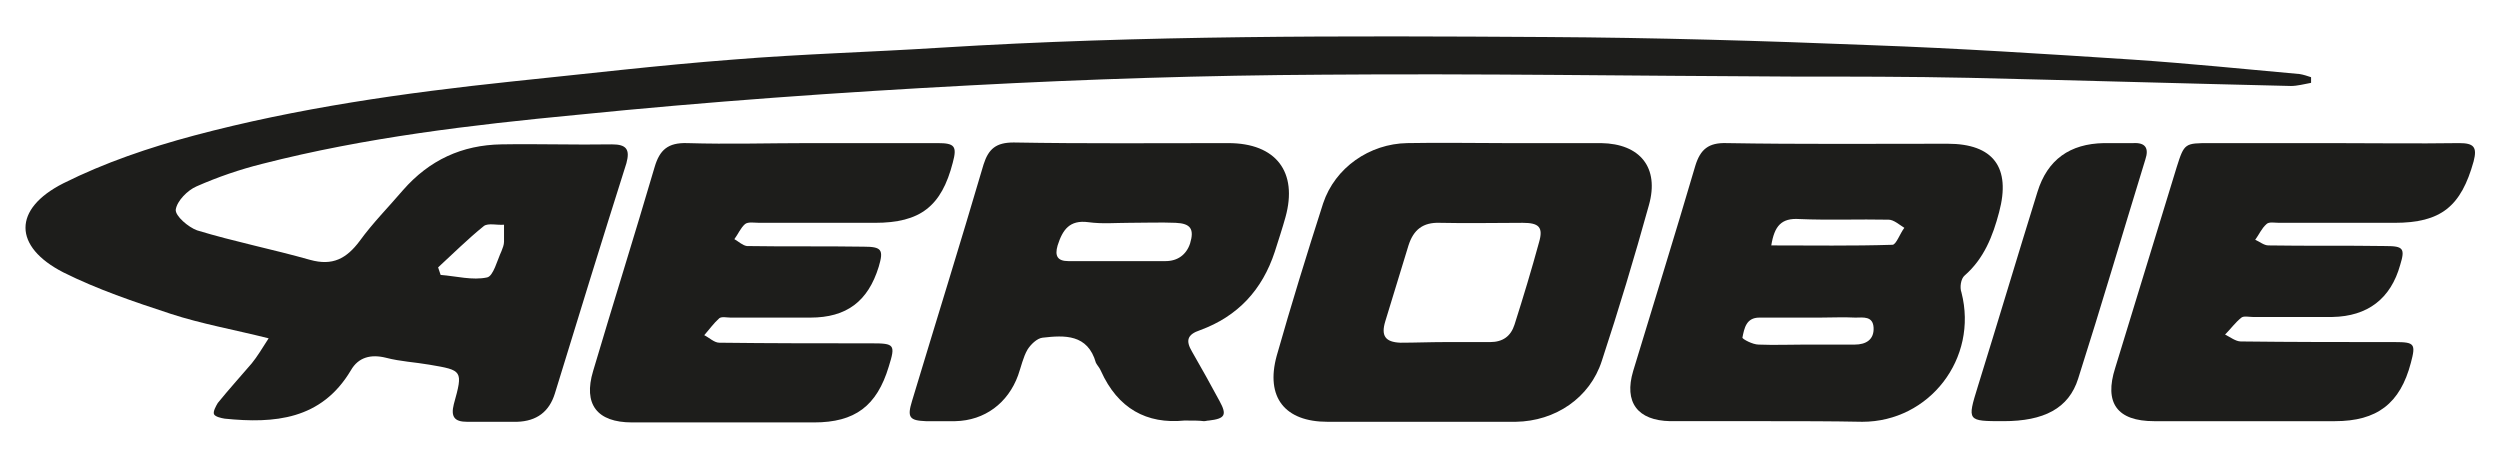
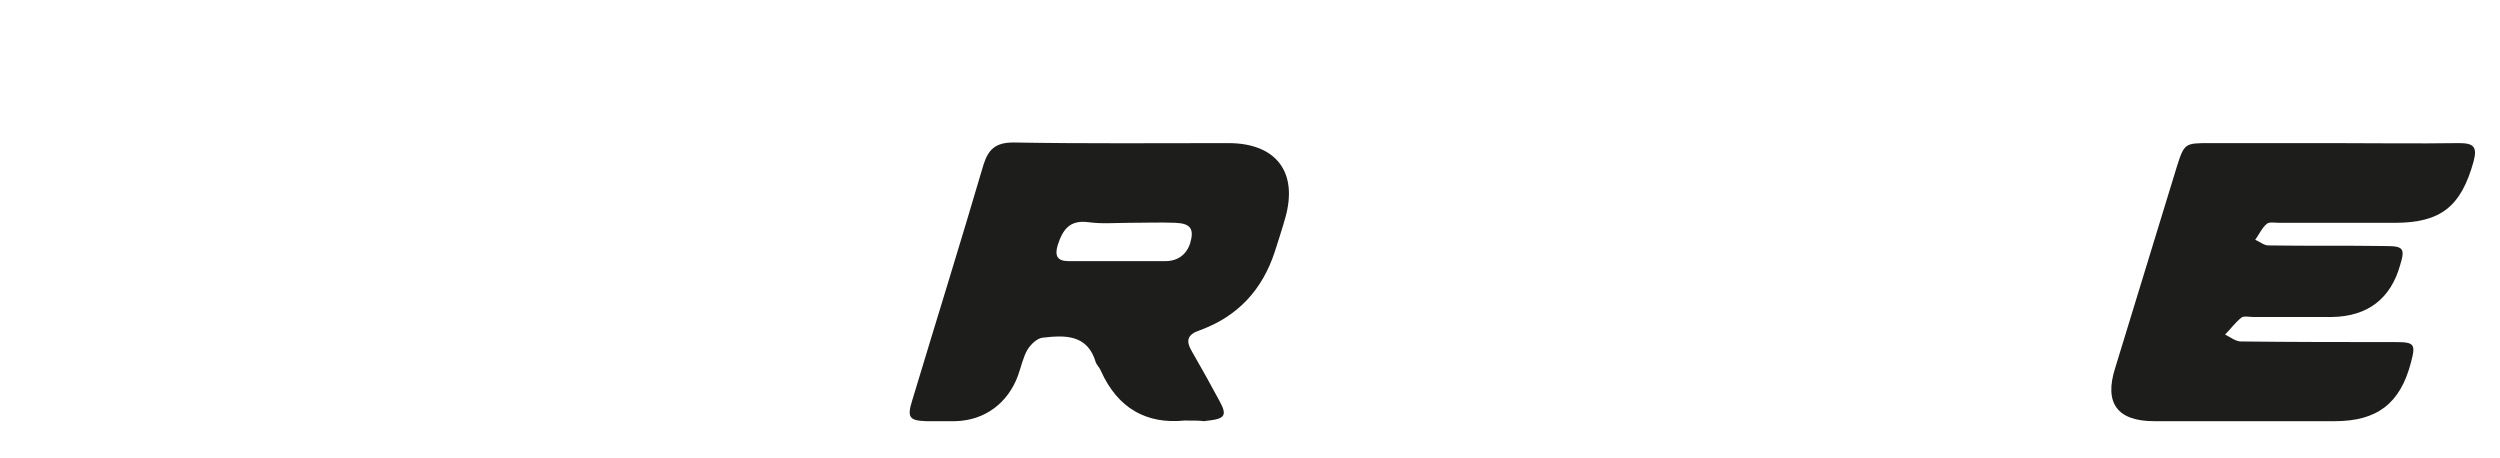
<svg xmlns="http://www.w3.org/2000/svg" version="1.1" id="Ebene_1" x="0px" y="0px" viewBox="0 0 398.3 72.9" style="enable-background:new 0 0 398.3 72.9;" xml:space="preserve">
  <style type="text/css">
	.st0{fill:#1D1D1B;}
</style>
  <g>
-     <path class="st0" d="M69.8,42.6c0.1,0.4,0.3,0.8,0.4,1.2c2.5,0.2,5.1,0.9,7.4,0.4c1-0.2,1.6-2.7,2.3-4.2c0.2-0.5,0.4-1,0.4-1.5   c0-0.9,0-1.8,0-2.7c-1.1,0.1-2.5-0.3-3.2,0.2C74.5,38.1,72.2,40.4,69.8,42.6 M42.8,53.9c-5.6-1.4-10.7-2.3-15.6-3.9   c-5.8-1.9-11.7-3.9-17.1-6.6C2.1,39.3,2,33.3,10.1,29.2c6.6-3.3,13.7-5.7,20.8-7.6c16.5-4.4,33.5-6.8,50.5-8.6   c11.7-1.2,23.5-2.6,35.3-3.5c11-0.9,22.1-1.2,33.1-1.9c32.2-2,64.4-1.9,96.6-1.7c17.3,0.1,34.5,0.6,51.8,1.3   c13.9,0.5,27.8,1.4,41.6,2.3c8.9,0.6,17.7,1.5,26.6,2.3c0.6,0.1,1.2,0.3,1.8,0.5c0,0.3,0,0.6,0,0.9c-1.1,0.2-2.2,0.5-3.2,0.5   c-17.1-0.4-34.2-0.9-51.3-1.3c-9.4-0.2-18.8-0.2-28.3-0.2c-24.9-0.1-49.8-0.5-74.6-0.3c-18.7,0.1-37.5,0.7-56.2,1.7   c-20.9,1.1-41.9,2.6-62.7,4.7c-16.8,1.6-33.7,3.6-50.1,7.8c-3.6,0.9-7.1,2.1-10.5,3.6c-1.4,0.6-3.1,2.3-3.3,3.7   c-0.1,1,2,2.8,3.4,3.3c5.9,1.8,12,3,18,4.7c3.6,1,5.8-0.2,7.9-3c2.1-2.9,4.6-5.4,6.9-8.1c4.2-4.8,9.4-7.2,15.7-7.3   c5.9-0.1,11.7,0.1,17.6,0c2.3,0,2.9,0.8,2.3,3C96,38,92.2,50.3,88.4,62.7c-0.9,2.9-2.9,4.4-6,4.5c-2.7,0-5.4,0-8,0   c-2,0-2.6-0.8-2.1-2.8c1.5-5.4,1.4-5.4-3.9-6.3c-2.3-0.4-4.6-0.5-6.9-1.1c-2.4-0.6-4.4-0.1-5.6,2c-4.7,7.9-12.2,8.5-20.1,7.7   c-0.6-0.1-1.5-0.3-1.7-0.7c-0.2-0.4,0.3-1.3,0.6-1.8c1.7-2.1,3.6-4.2,5.4-6.3C41,56.8,41.7,55.6,42.8,53.9" />
-     <path class="st0" d="M287.5,54.9L287.5,54.9c2.7,0,5.3,0,8,0c1.8,0,3.1-0.8,3-2.7c-0.1-1.9-1.7-1.6-2.9-1.6c-1.9-0.1-3.8,0-5.7,0   c-3.2,0-6.4,0-9.6,0c-2.1,0-2.4,1.7-2.7,3.2c0,0.2,1.6,1.1,2.6,1.1C282.7,55,285.1,54.9,287.5,54.9 M282.2,39.1   c6.6,0,12.9,0.1,19.3-0.1c0.6,0,1.2-1.8,1.9-2.7c-0.8-0.5-1.7-1.3-2.5-1.3c-4.7-0.1-9.5,0.1-14.2-0.1   C283.8,34.7,282.7,36,282.2,39.1 M281.9,67.1c-5.3,0-10.5,0-15.8,0c-5.2-0.1-7.4-3-5.9-8c3.3-10.9,6.7-21.8,9.9-32.7   c0.8-2.6,2.1-3.7,5-3.6c11.7,0.2,23.5,0.1,35.2,0.1c7.3,0,10.1,3.8,8.2,10.9c-1,3.8-2.4,7.4-5.5,10.1c-0.6,0.5-0.8,1.9-0.5,2.7   c2.7,10.5-5.1,20.6-15.8,20.6C291.7,67.1,286.8,67.1,281.9,67.1" />
-     <path class="st0" d="M230.2,54.5L230.2,54.5c2.4,0,4.8,0,7.2,0c2,0,3.3-0.9,3.9-2.8c1.4-4.4,2.7-8.7,3.9-13.1   c0.7-2.4,0-3.1-2.6-3.1c-4.4,0-8.8,0.1-13.2,0c-2.7-0.1-4.2,1.1-5,3.6c-1.2,4-2.5,8.1-3.7,12.1c-0.7,2.3,0,3.3,2.4,3.4   C225.5,54.6,227.8,54.5,230.2,54.5 M239.6,22.8c5.2,0,10.4,0,15.5,0c6.2,0.1,9.3,3.9,7.6,9.9c-2.3,8.3-4.8,16.6-7.5,24.8   c-1.9,5.9-7.4,9.6-13.7,9.7c-10,0-20,0-30,0c-6.8,0-9.9-3.9-8.1-10.5c2.3-8.1,4.8-16.2,7.4-24.3c1.9-5.7,7.4-9.5,13.4-9.6   C229.5,22.7,234.6,22.8,239.6,22.8" />
    <path class="st0" d="M179.9,35.5c-2.2,0-4.3,0.2-6.5-0.1c-3-0.4-4.1,1.2-4.9,3.7c-0.5,1.7,0,2.5,1.7,2.5c5.2,0,10.4,0,15.5,0   c1.9,0,3.3-1,3.9-2.8c0.7-2.3,0.1-3.2-2.3-3.3C184.9,35.4,182.4,35.5,179.9,35.5 M188.7,67c-6,0.6-10.6-1.9-13.3-7.9   c-0.2-0.5-0.6-0.9-0.8-1.3c-1.3-4.6-5-4.4-8.5-4c-0.9,0.1-1.9,1.1-2.4,1.9c-0.7,1.2-1,2.7-1.5,4.1c-1.6,4.4-5.3,7.2-10,7.3   c-1.6,0-3.1,0-4.7,0c-2.6-0.1-3-0.6-2.2-3.2c3.8-12.6,7.7-25.1,11.4-37.7c0.8-2.5,2-3.5,4.8-3.5c11.4,0.2,22.8,0.1,34.2,0.1   c7.6,0,11.1,4.6,9.1,11.8c-0.5,1.8-1.1,3.6-1.7,5.5c-2,6.1-5.9,10.3-11.9,12.5c-2.1,0.7-2.3,1.7-1.3,3.4c1.5,2.6,3,5.3,4.4,7.9   c1.2,2.2,0.9,2.8-1.7,3.1c-0.3,0-0.5,0.1-0.8,0.1C191.1,67,190.1,67,188.7,67" />
    <path class="st0" d="M371.3,22.8c6.8,0,13.7,0.1,20.5,0c2.3,0,2.9,0.6,2.3,2.9c-2,7.2-5.2,9.8-12.6,9.8c-6.1,0-12.3,0-18.4,0   c-0.7,0-1.6-0.2-2,0.2c-0.8,0.7-1.2,1.7-1.8,2.5c0.7,0.3,1.4,0.9,2.1,0.9c6.2,0.1,12.4,0,18.7,0.1c2.8,0,3.1,0.4,2.3,3   c-1.5,5.4-5.2,8.2-10.8,8.3c-4.2,0-8.5,0-12.7,0c-0.6,0-1.4-0.2-1.8,0.1c-1,0.8-1.7,1.8-2.6,2.7c0.8,0.4,1.7,1.1,2.5,1.1   c8.2,0.1,16.4,0.1,24.6,0.1c3.1,0,3.3,0.3,2.5,3.3c-1.7,6.5-5.4,9.3-12.1,9.3c-9.6,0-19.2,0-28.8,0c-5.9,0-8-2.9-6.2-8.5   c3.3-10.7,6.5-21.3,9.8-32c1.2-3.8,1.3-3.8,5.3-3.8C358.5,22.8,364.9,22.8,371.3,22.8" />
-     <path class="st0" d="M128.9,22.8c6.8,0,13.6,0,20.5,0c2.7,0,3.1,0.5,2.4,3.1c-1.8,7-5.2,9.6-12.4,9.6c-6.1,0-12.3,0-18.4,0   c-0.8,0-1.8-0.2-2.3,0.2c-0.7,0.6-1.1,1.6-1.7,2.4c0.7,0.4,1.3,1,2,1.1c6.2,0.1,12.4,0,18.6,0.1c2.9,0,3.2,0.5,2.4,3.2   c-1.7,5.5-5.1,8.1-10.9,8.1c-4.2,0-8.5,0-12.7,0c-0.6,0-1.4-0.2-1.8,0.1c-0.9,0.8-1.6,1.8-2.4,2.7c0.8,0.4,1.6,1.2,2.4,1.2   c8.1,0.1,16.2,0.1,24.3,0.1c3.6,0,3.8,0.2,2.7,3.7c-1.9,6.3-5.4,8.9-11.9,8.9c-9.7,0-19.3,0-29,0c-5.6,0-7.8-2.9-6.2-8.2   c3.2-10.8,6.6-21.6,9.8-32.5c0.8-2.7,2.1-3.9,5.2-3.8C116.1,23,122.5,22.8,128.9,22.8" />
-     <path class="st0" d="M319.2,67.1c-5.8,0-5.8,0-4.1-5.5c3.2-10.3,6.3-20.7,9.5-31c1.6-5.2,5.2-7.7,10.6-7.8c1.6,0,3.1,0,4.7,0   c1.9-0.1,2.5,0.8,1.9,2.6c-3.6,11.7-7,23.3-10.7,34.9C329.6,65.1,325.6,67.1,319.2,67.1" />
  </g>
</svg>